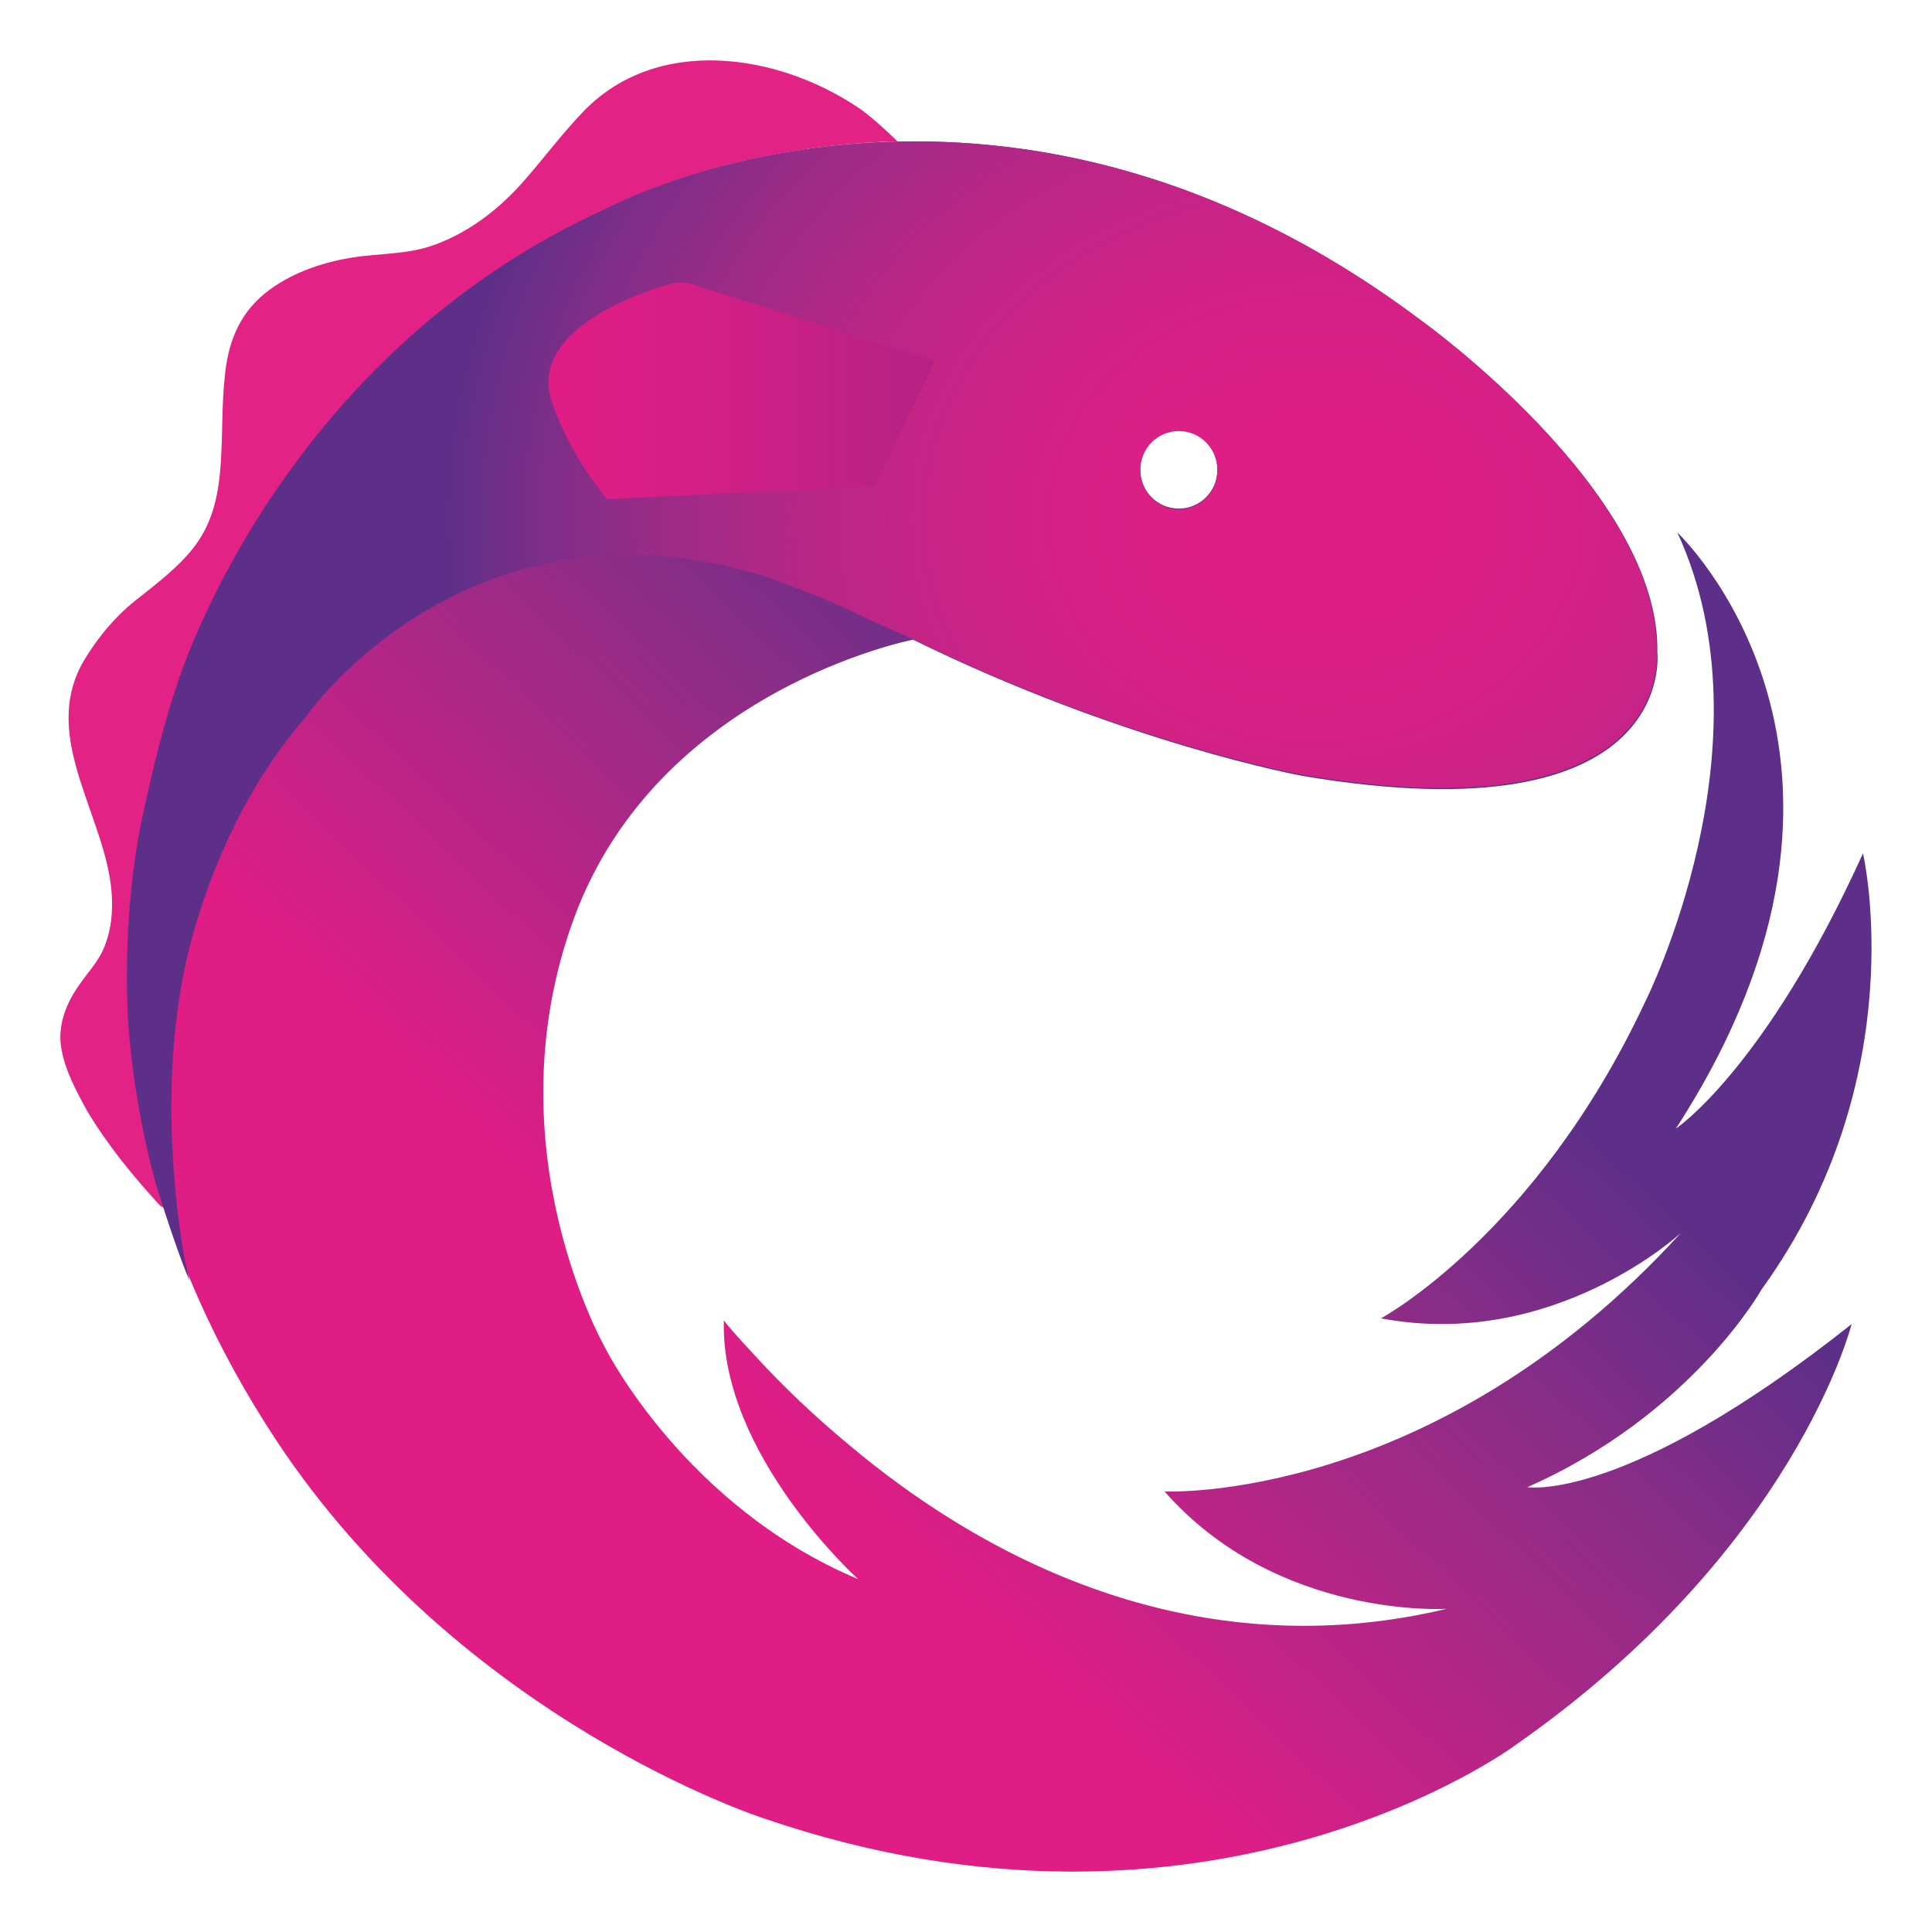
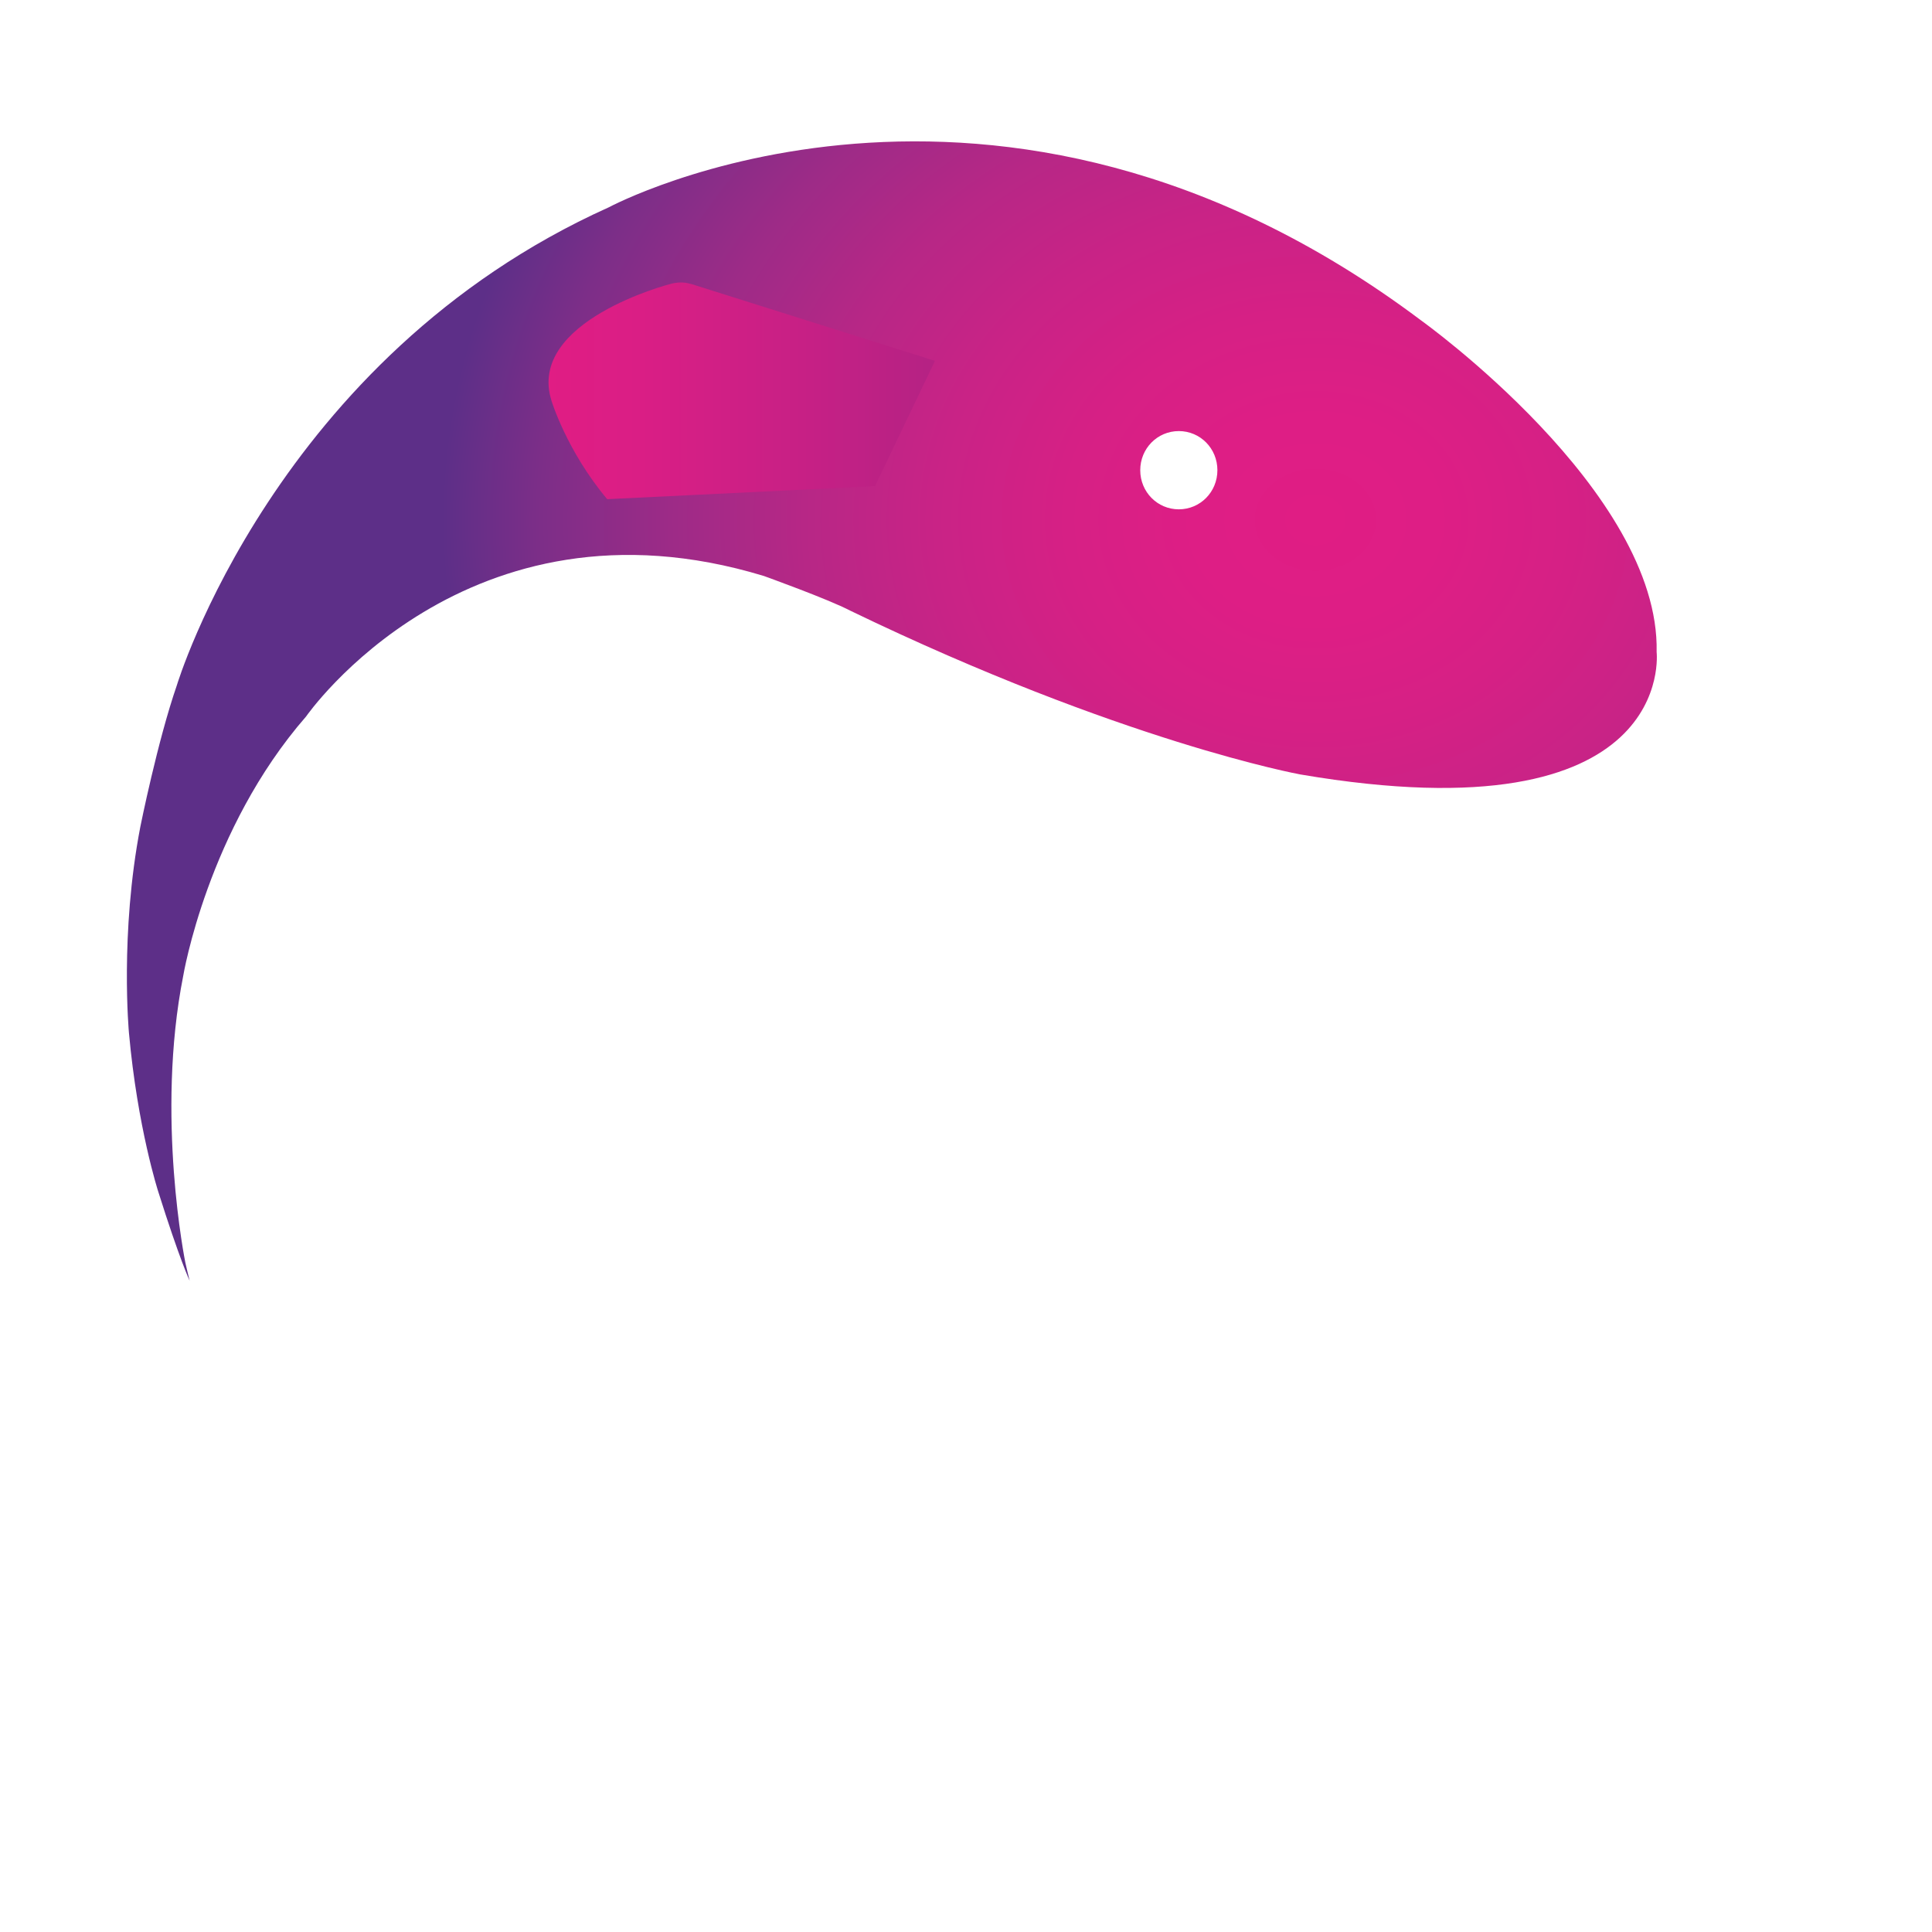
<svg xmlns="http://www.w3.org/2000/svg" width="32" height="32" viewBox="0 0 32 32" fill="none">
-   <path d="M2.729 20.025C2.114 18.081 1.936 16.03 2.291 13.918C2.445 13.043 2.681 12.203 2.942 11.351C2.942 11.351 4.574 5.916 10.098 3.433C10.098 3.433 12.003 2.413 14.865 2.341C14.865 2.341 14.475 1.957 14.226 1.79C12.878 0.878 10.867 0.578 9.649 1.861C9.282 2.245 8.974 2.665 8.631 3.049C8.241 3.481 7.768 3.841 7.224 4.045C6.751 4.225 6.277 4.189 5.792 4.273C5.296 4.357 4.787 4.537 4.385 4.861C3.947 5.221 3.77 5.701 3.722 6.252C3.675 6.684 3.687 7.128 3.663 7.56C3.604 8.832 3.202 9.192 2.303 9.899C1.924 10.187 1.605 10.571 1.368 10.979C0.659 12.251 1.794 13.57 1.853 14.854C1.865 15.118 1.842 15.382 1.747 15.634C1.652 15.91 1.463 16.09 1.309 16.318C1.096 16.618 0.954 16.978 1.013 17.35C1.073 17.721 1.262 18.069 1.439 18.393C1.782 18.969 2.208 19.485 2.658 19.977C2.681 19.977 2.705 20.001 2.729 20.025Z" fill="#E32286" />
-   <path d="M25.298 24.632C28.018 23.432 29.178 21.356 29.178 21.356C31.721 17.841 30.857 14.134 30.857 14.134C29.237 17.709 27.758 18.693 27.758 18.693C31.745 12.539 27.782 8.82 27.782 8.82C29.402 12.323 27.249 16.594 27.249 16.594C25.439 20.457 22.873 21.836 22.873 21.836C25.735 22.376 27.841 20.421 27.841 20.421C23.736 24.919 19.288 24.703 19.288 24.703C21.157 26.827 23.961 26.647 23.961 26.647C20.294 27.523 16.851 26.287 14.024 23.9C13.492 23.456 12.983 22.976 12.51 22.46C12.51 22.46 12.084 22.004 12.001 21.884L11.989 21.872C11.93 24.092 14.213 26.155 14.213 26.155C11.351 24.956 10.038 22.352 10.038 22.352C10.038 22.352 8.11 19.017 9.505 15.214C10.901 11.411 15.124 10.595 15.124 10.595C18.614 12.311 21.571 12.851 21.571 12.851C27.805 13.906 27.451 10.811 27.451 10.811C27.51 8.148 23.547 5.316 23.547 5.316C16.485 0.002 10.097 3.433 10.097 3.433C4.573 5.916 2.94 11.351 2.94 11.351C2.68 12.203 2.443 13.043 2.289 13.918C1.686 17.481 2.597 20.852 4.573 23.852C7.648 28.507 12.64 30.114 12.64 30.114C20.034 32.657 25.085 28.915 25.085 28.915C29.734 25.675 30.668 21.932 30.668 21.932C26.918 24.907 25.298 24.632 25.298 24.632ZM19.525 7.128C19.88 7.128 20.164 7.416 20.164 7.776C20.164 8.136 19.88 8.424 19.525 8.424C19.17 8.424 18.886 8.136 18.886 7.776C18.886 7.416 19.17 7.128 19.525 7.128Z" fill="url(#paint0_linear_3257_4870)" />
-   <path d="M27.439 10.799C27.498 8.136 23.535 5.305 23.535 5.305C16.473 0.002 10.085 3.433 10.085 3.433C4.561 5.917 2.929 11.351 2.929 11.351C2.609 12.275 2.325 13.691 2.325 13.691C1.982 15.466 2.136 17.11 2.136 17.11C2.278 18.681 2.621 19.737 2.621 19.737C2.976 20.865 3.141 21.213 3.141 21.213C3.13 21.177 3.07 20.913 3.07 20.913C3.07 20.913 2.574 18.489 3.035 16.162C3.035 16.162 3.437 13.739 5.07 11.867C5.07 11.867 7.719 8.04 12.652 9.54C12.652 9.54 13.717 9.923 14.084 10.115C14.45 10.295 15.089 10.571 15.089 10.571C18.579 12.287 21.536 12.827 21.536 12.827C27.794 13.895 27.439 10.799 27.439 10.799ZM19.525 8.436C19.17 8.436 18.886 8.148 18.886 7.788C18.886 7.428 19.17 7.14 19.525 7.14C19.88 7.14 20.164 7.428 20.164 7.788C20.164 8.148 19.88 8.436 19.525 8.436Z" fill="url(#paint1_radial_3257_4870)" />
+   <path d="M27.439 10.799C27.498 8.136 23.535 5.305 23.535 5.305C16.473 0.002 10.085 3.433 10.085 3.433C4.561 5.917 2.929 11.351 2.929 11.351C2.609 12.275 2.325 13.691 2.325 13.691C1.982 15.466 2.136 17.11 2.136 17.11C2.278 18.681 2.621 19.737 2.621 19.737C2.976 20.865 3.141 21.213 3.141 21.213C3.13 21.177 3.07 20.913 3.07 20.913C3.07 20.913 2.574 18.489 3.035 16.162C3.035 16.162 3.437 13.739 5.07 11.867C5.07 11.867 7.719 8.04 12.652 9.54C12.652 9.54 13.717 9.923 14.084 10.115C18.579 12.287 21.536 12.827 21.536 12.827C27.794 13.895 27.439 10.799 27.439 10.799ZM19.525 8.436C19.17 8.436 18.886 8.148 18.886 7.788C18.886 7.428 19.17 7.14 19.525 7.14C19.88 7.14 20.164 7.428 20.164 7.788C20.164 8.148 19.88 8.436 19.525 8.436Z" fill="url(#paint1_radial_3257_4870)" />
  <path d="M15.486 5.977L11.453 4.705C11.429 4.705 11.311 4.645 11.098 4.705C11.098 4.705 8.72 5.317 9.134 6.636C9.134 6.636 9.383 7.464 10.057 8.268L14.493 8.052L15.486 5.977Z" fill="url(#paint2_linear_3257_4870)" />
  <defs>
    <linearGradient id="paint0_linear_3257_4870" x1="5.554" y1="28.711" x2="20.494" y2="13.039" gradientUnits="userSpaceOnUse">
      <stop stop-color="#E01D84" />
      <stop offset="0.401" stop-color="#DF1D85" />
      <stop offset="0.77" stop-color="#932C87" />
      <stop offset="1" stop-color="#5D2F88" />
    </linearGradient>
    <radialGradient id="paint1_radial_3257_4870" cx="0" cy="0" r="1" gradientUnits="userSpaceOnUse" gradientTransform="translate(21.756 8.616) rotate(0.139) scale(14.382 12.197)">
      <stop stop-color="#E01D84" />
      <stop offset="0.139" stop-color="#DE1E85" />
      <stop offset="0.285" stop-color="#D62085" />
      <stop offset="0.434" stop-color="#C92386" />
      <stop offset="0.586" stop-color="#B72786" />
      <stop offset="0.739" stop-color="#9D2B87" />
      <stop offset="0.891" stop-color="#7C2E88" />
      <stop offset="1" stop-color="#5D2F88" />
    </radialGradient>
    <linearGradient id="paint2_linear_3257_4870" x1="9.077" y1="6.473" x2="15.483" y2="6.473" gradientUnits="userSpaceOnUse">
      <stop stop-color="#E01D84" />
      <stop offset="0.238" stop-color="#DA1E85" />
      <stop offset="0.658" stop-color="#C72085" />
      <stop offset="0.999" stop-color="#B52284" />
    </linearGradient>
  </defs>
</svg>